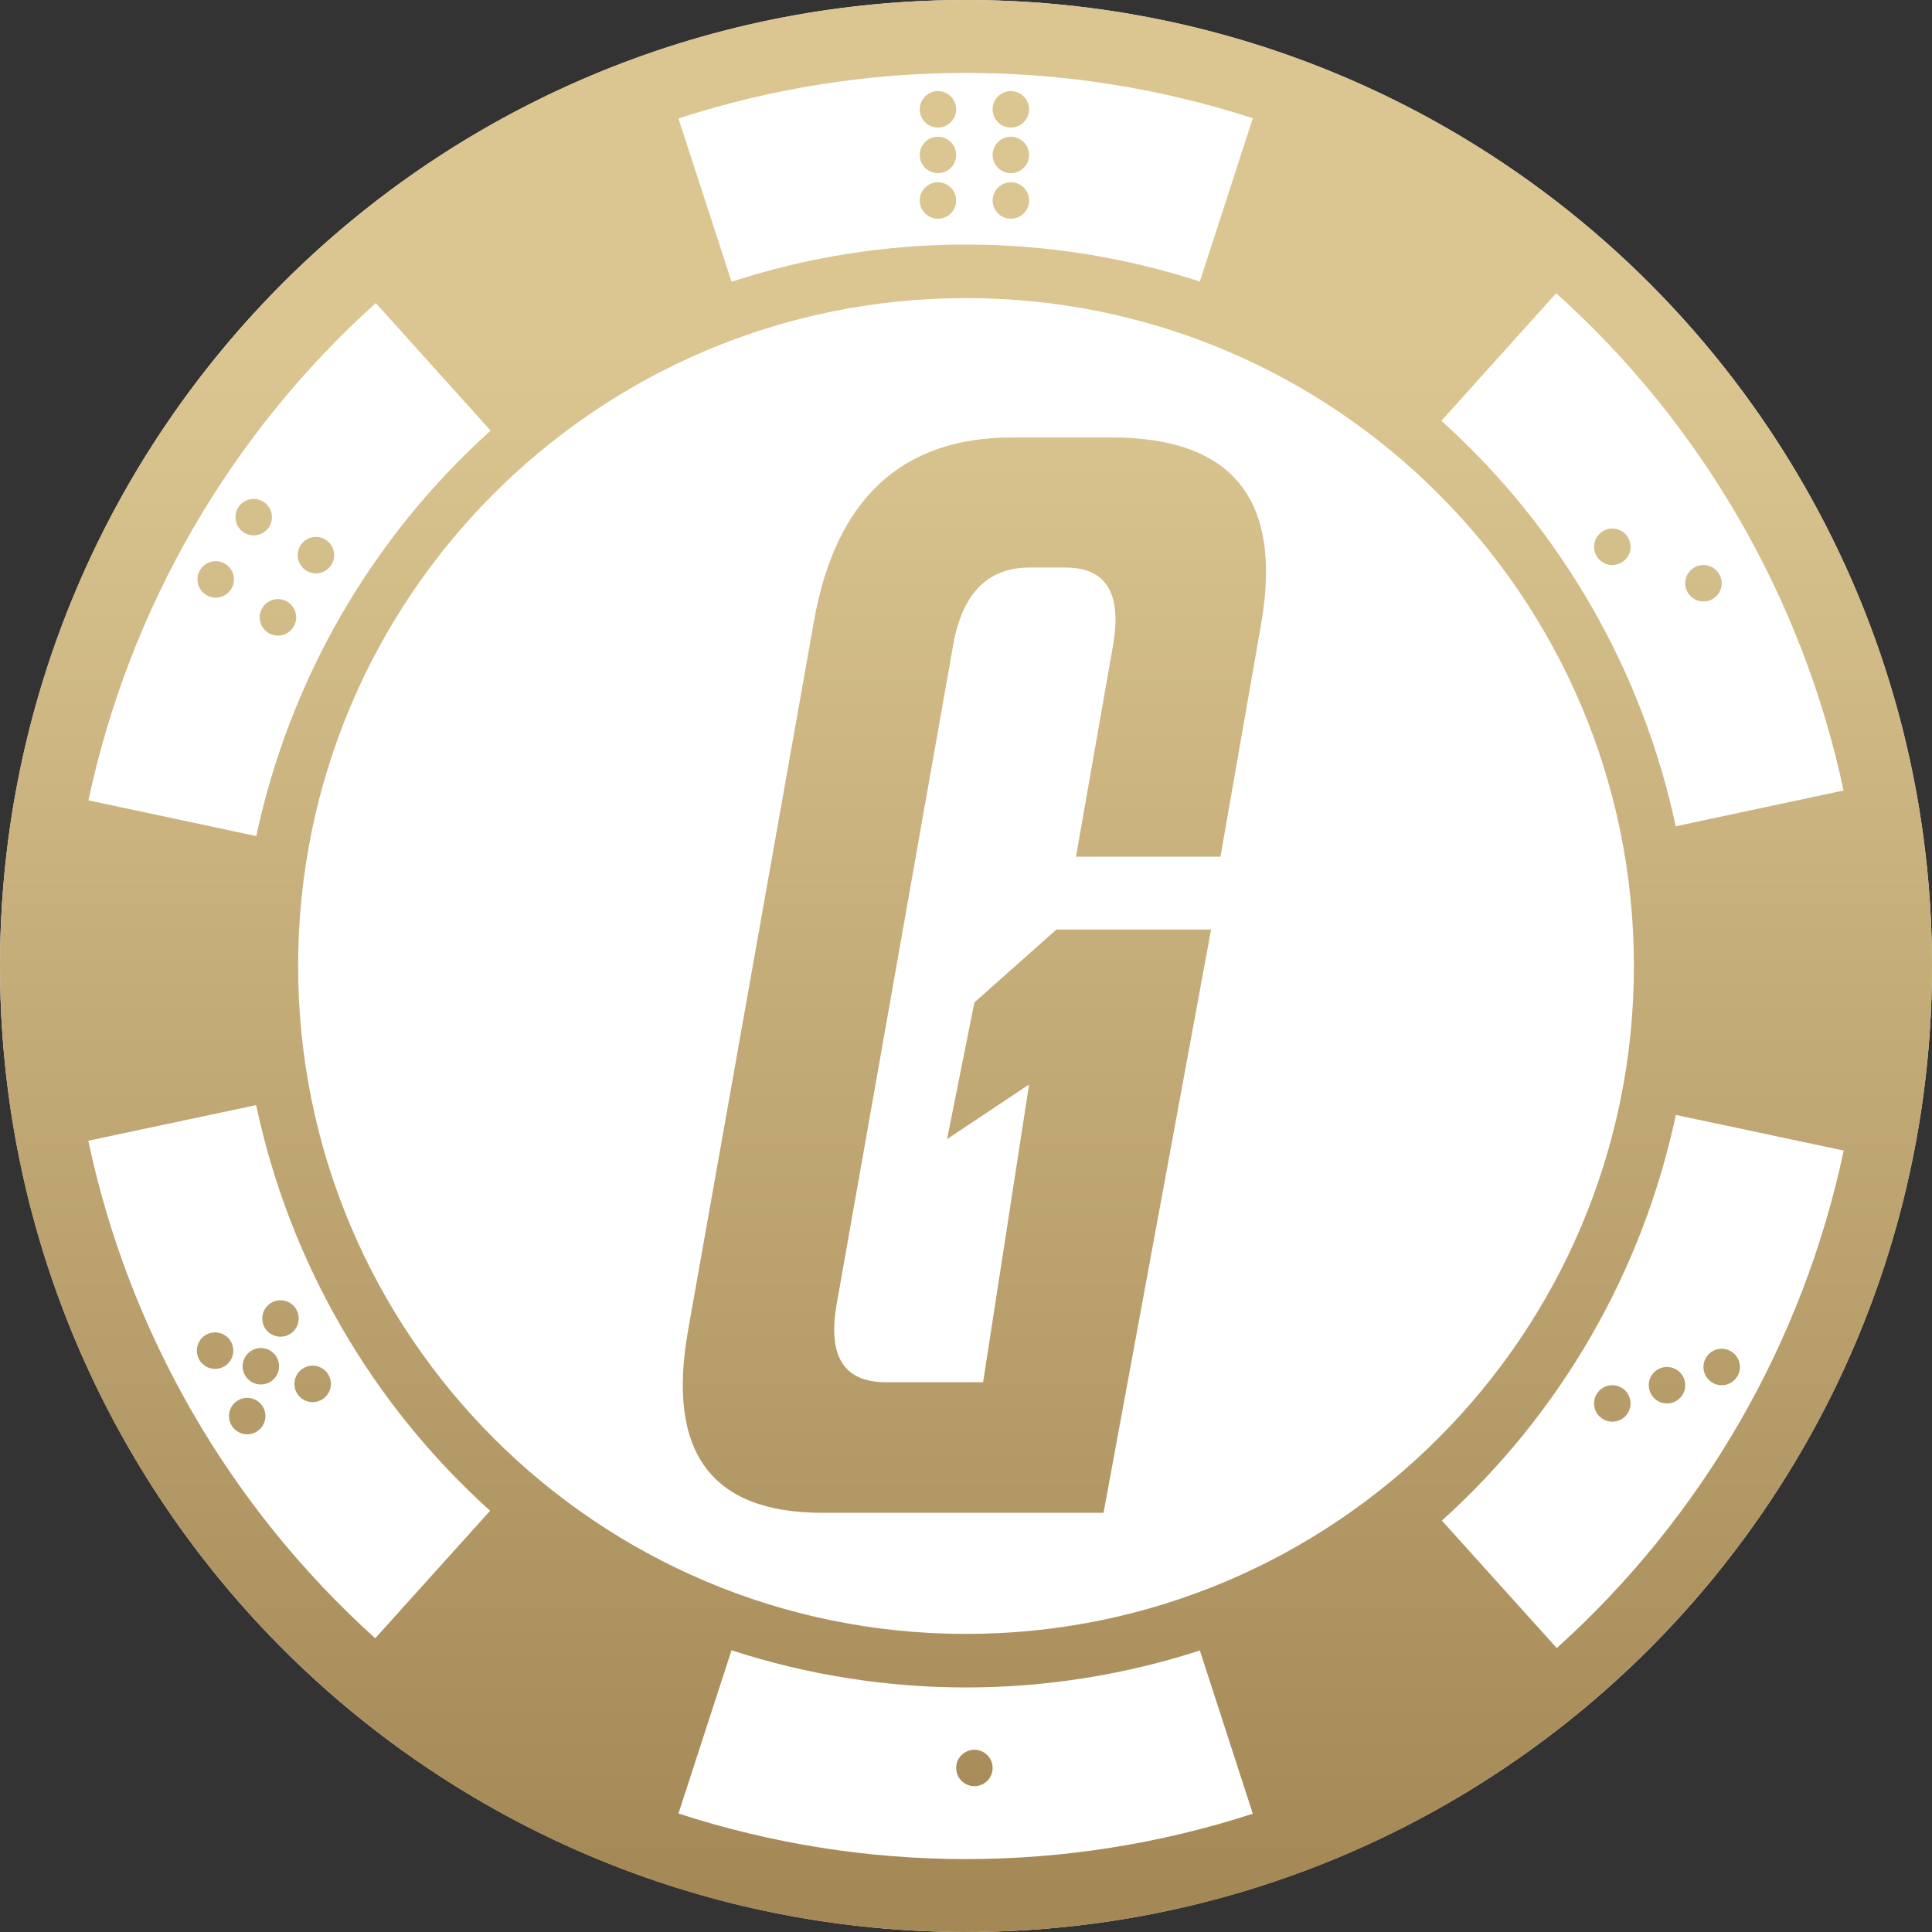
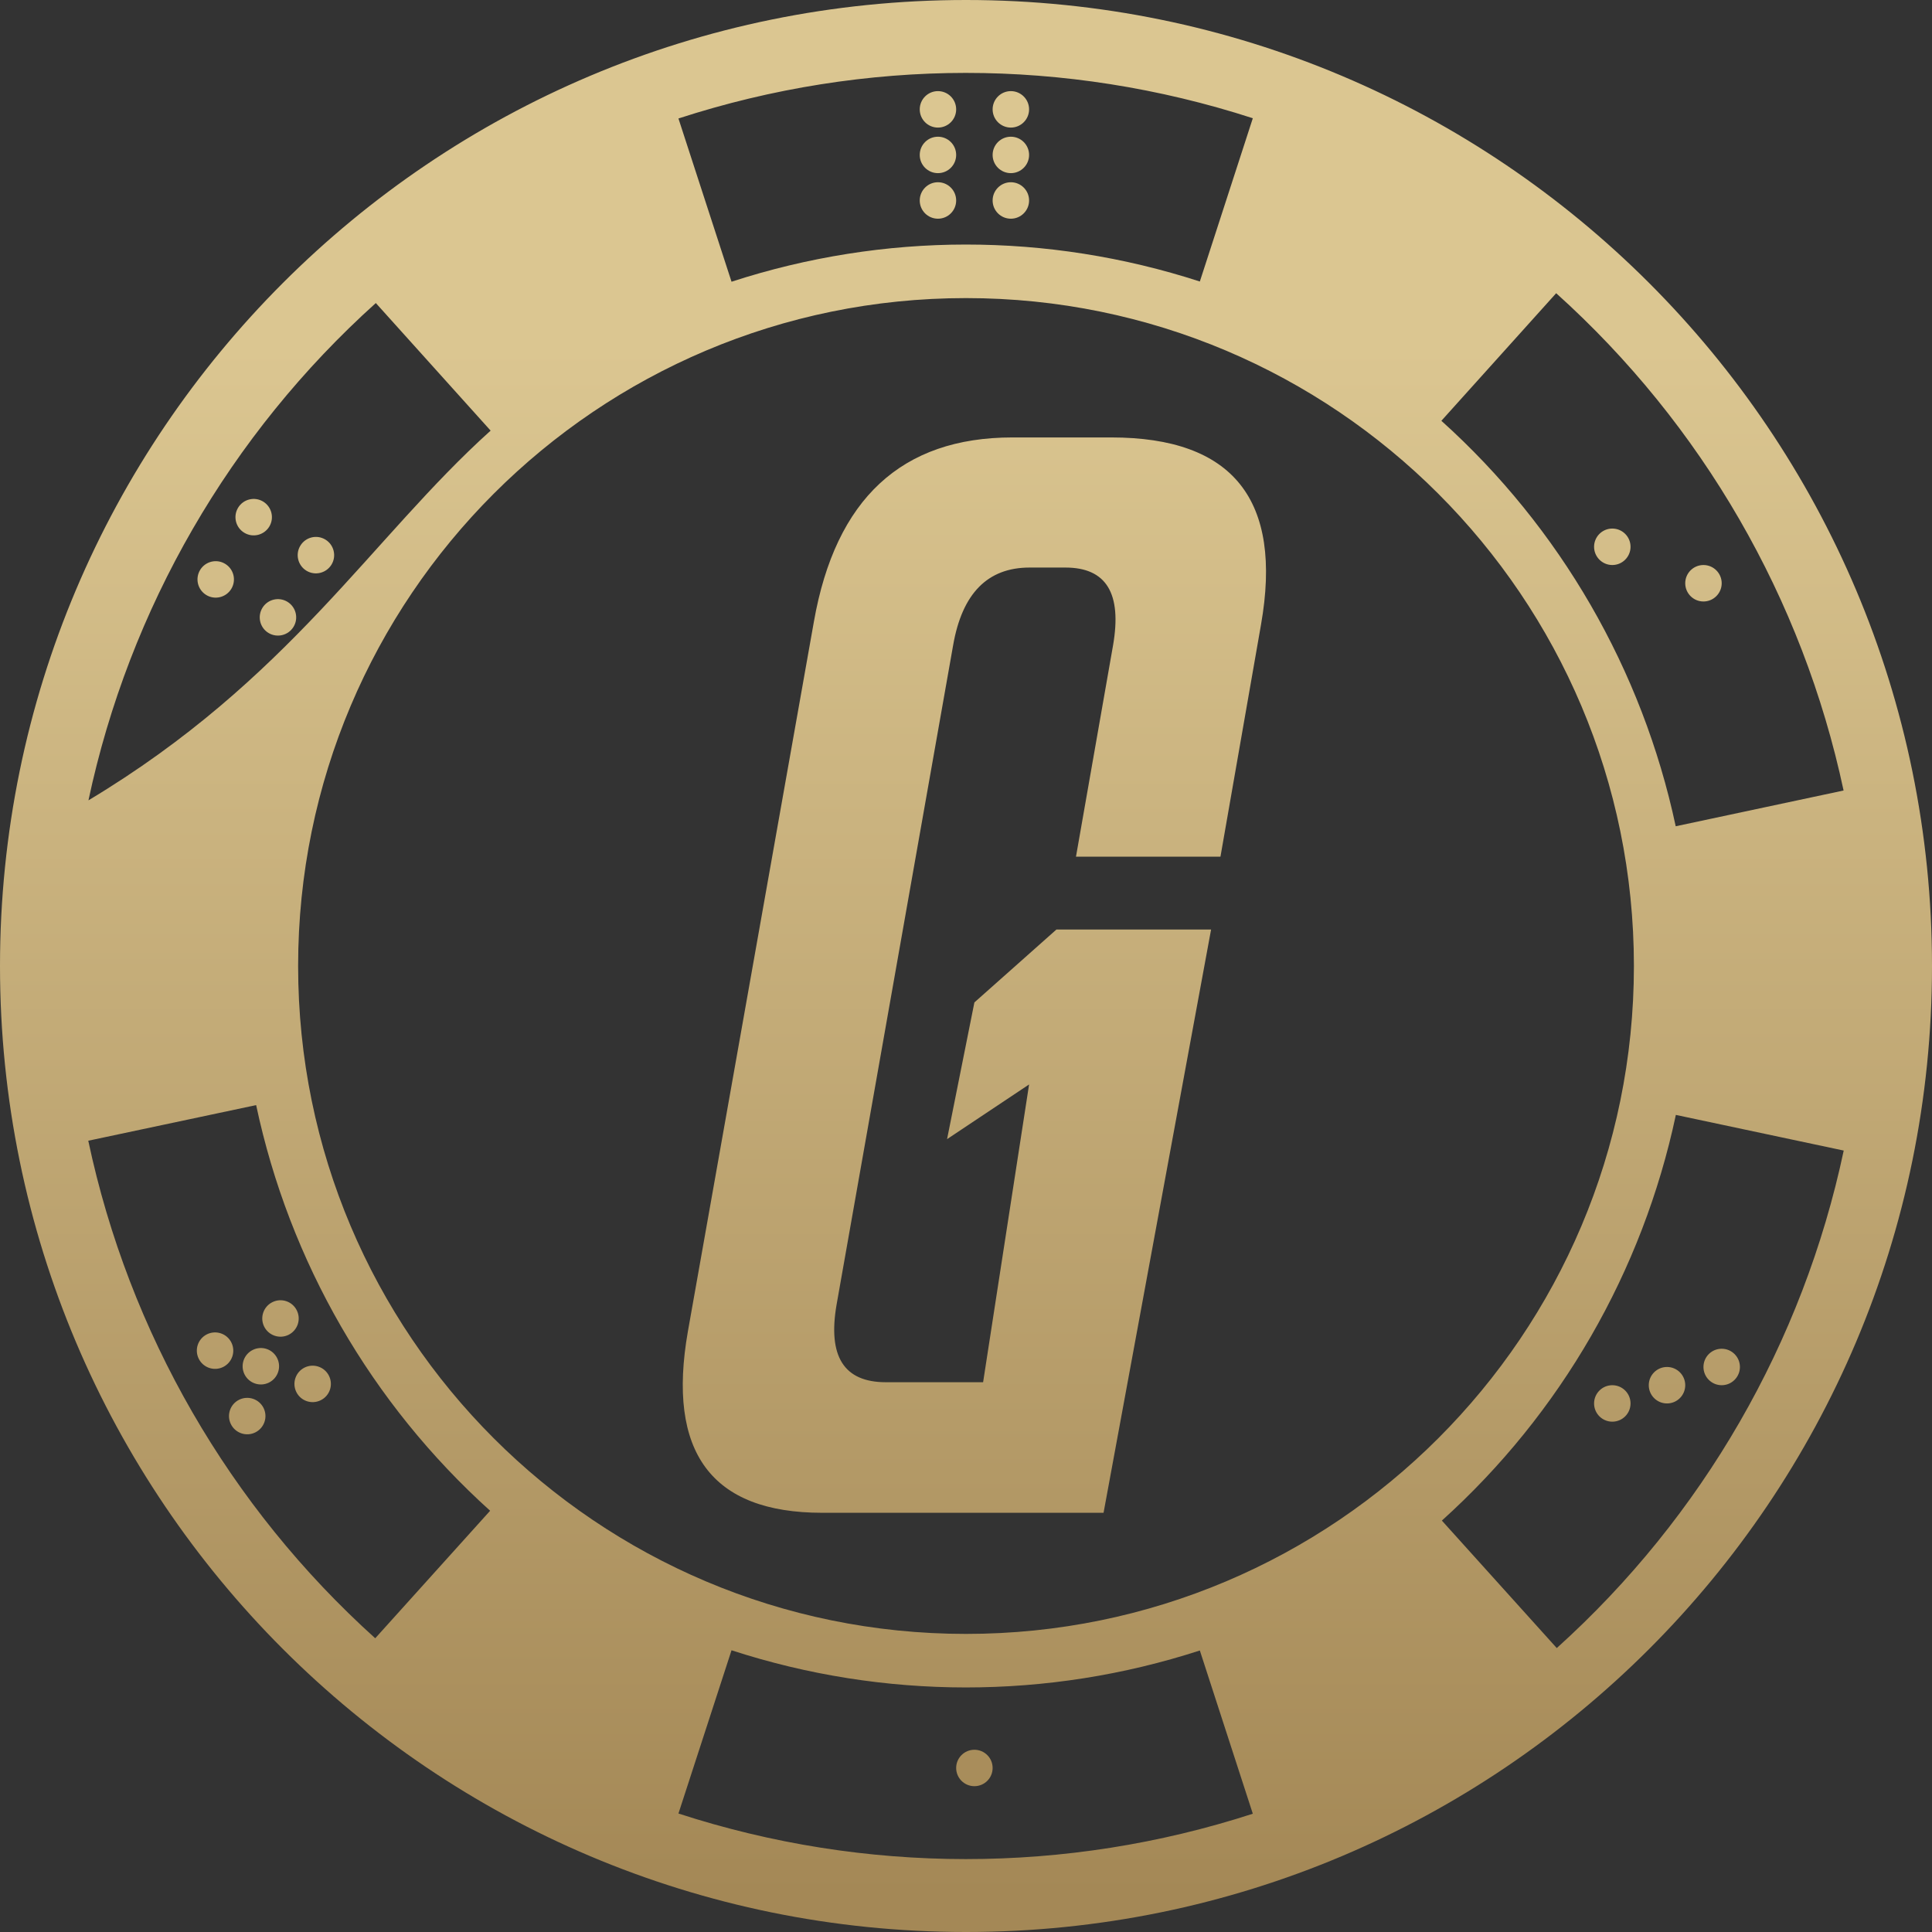
<svg xmlns="http://www.w3.org/2000/svg" width="55" height="55" viewBox="0 0 55 55" fill="none">
  <rect x="0" y="0" width="55" height="55" fill="#333333" stroke="none" />
-   <circle cx="27.5" cy="27.5" r="27.5" fill="white" />
-   <path fill-rule="evenodd" clip-rule="evenodd" d="M27.5 55C42.688 55 55 42.688 55 27.5C55 12.312 42.688 -2.09394e-05 27.5 -2.02756e-05C12.312 -2.34264e-05 -5.85704e-07 12.312 -1.20206e-06 27.5C-1.81842e-06 42.688 12.312 55 27.5 55ZM27.5 46.514C16.999 46.514 8.487 38.001 8.487 27.5C8.487 16.999 16.999 8.486 27.5 8.486C38.001 8.486 46.514 16.999 46.514 27.5C46.514 38.001 38.001 46.514 27.5 46.514ZM44.318 46.917C48.468 43.177 51.328 38.219 52.487 32.754L47.708 31.739C46.762 36.195 44.431 40.238 41.047 43.288L44.318 46.917ZM19.314 51.627C24.627 53.355 30.35 53.357 35.665 51.633L34.157 46.986C29.824 48.391 25.157 48.389 20.825 46.98L19.314 51.627ZM19.314 3.373C24.627 1.645 30.35 1.643 35.665 3.366L34.157 8.014C29.824 6.609 25.157 6.611 20.825 8.02L19.314 3.373ZM52.483 22.504C51.318 17.04 48.454 12.084 44.301 8.347L41.033 11.979C44.419 15.026 46.754 19.067 47.704 23.522L52.483 22.504ZM2.513 32.474C3.672 37.939 6.532 42.897 10.682 46.638L13.953 43.008C10.57 39.958 8.238 35.916 7.292 31.46L2.513 32.474ZM10.699 8.627C6.546 12.364 3.682 17.319 2.518 22.784L7.296 23.802C8.246 19.347 10.581 15.306 13.967 12.259L10.699 8.627ZM26.961 32.429L27.739 28.537L30.074 26.462L34.477 26.462L31.416 43.066L23.406 43.066C20.252 43.066 18.978 41.344 19.583 37.901L23.17 17.696C23.786 14.2 25.67 12.453 28.821 12.453L31.636 12.453C35.102 12.453 36.523 14.229 35.898 17.784L34.744 24.387L30.631 24.387L31.686 18.373C31.943 16.892 31.495 16.157 30.33 16.157L29.31 16.157C28.116 16.157 27.39 16.892 27.133 18.373L23.817 37.133C23.559 38.614 24.024 39.349 25.218 39.349L27.987 39.349L29.296 30.872L26.961 32.429ZM45.899 40.472C46.186 40.472 46.418 40.24 46.418 39.953C46.418 39.666 46.186 39.434 45.899 39.434C45.613 39.434 45.38 39.666 45.38 39.953C45.38 40.24 45.613 40.472 45.899 40.472ZM47.975 39.434C47.975 39.721 47.743 39.953 47.456 39.953C47.169 39.953 46.937 39.721 46.937 39.434C46.937 39.147 47.169 38.915 47.456 38.915C47.743 38.915 47.975 39.147 47.975 39.434ZM45.899 16.085C46.186 16.085 46.418 15.852 46.418 15.566C46.418 15.279 46.186 15.047 45.899 15.047C45.613 15.047 45.38 15.279 45.38 15.566C45.38 15.852 45.613 16.085 45.899 16.085ZM27.22 3.113C27.22 3.4 26.988 3.632 26.701 3.632C26.415 3.632 26.183 3.4 26.183 3.113C26.183 2.827 26.415 2.594 26.701 2.594C26.988 2.594 27.22 2.827 27.22 3.113ZM28.777 3.632C29.063 3.632 29.296 3.4 29.296 3.113C29.296 2.827 29.063 2.594 28.777 2.594C28.49 2.594 28.258 2.827 28.258 3.113C28.258 3.4 28.49 3.632 28.777 3.632ZM27.22 4.411C27.22 4.697 26.988 4.929 26.701 4.929C26.415 4.929 26.183 4.697 26.183 4.411C26.183 4.124 26.415 3.892 26.701 3.892C26.988 3.892 27.22 4.124 27.22 4.411ZM26.701 6.226C26.988 6.226 27.22 5.994 27.22 5.707C27.22 5.421 26.988 5.188 26.701 5.188C26.415 5.188 26.183 5.421 26.183 5.707C26.183 5.994 26.415 6.226 26.701 6.226ZM29.296 5.707C29.296 5.994 29.063 6.226 28.777 6.226C28.49 6.226 28.258 5.994 28.258 5.707C28.258 5.421 28.49 5.188 28.777 5.188C29.063 5.188 29.296 5.421 29.296 5.707ZM28.777 4.929C29.063 4.929 29.296 4.697 29.296 4.411C29.296 4.124 29.063 3.892 28.777 3.892C28.49 3.892 28.258 4.124 28.258 4.411C28.258 4.697 28.49 4.929 28.777 4.929ZM49.013 16.604C49.013 16.89 48.78 17.123 48.494 17.123C48.207 17.123 47.975 16.89 47.975 16.604C47.975 16.317 48.207 16.085 48.494 16.085C48.78 16.085 49.013 16.317 49.013 16.604ZM49.013 39.434C49.299 39.434 49.532 39.201 49.532 38.915C49.532 38.628 49.299 38.396 49.013 38.396C48.726 38.396 48.494 38.628 48.494 38.915C48.494 39.201 48.726 39.434 49.013 39.434ZM28.258 50.33C28.258 50.617 28.026 50.849 27.739 50.849C27.453 50.849 27.22 50.617 27.22 50.33C27.22 50.044 27.453 49.812 27.739 49.812C28.026 49.812 28.258 50.044 28.258 50.33ZM6.584 16.765C6.733 16.52 6.656 16.201 6.411 16.052C6.167 15.902 5.847 15.98 5.698 16.224C5.549 16.469 5.626 16.788 5.871 16.938C6.115 17.087 6.435 17.009 6.584 16.765ZM7.492 14.279C7.737 14.429 7.814 14.748 7.665 14.993C7.515 15.237 7.196 15.315 6.952 15.165C6.707 15.016 6.63 14.697 6.779 14.452C6.928 14.208 7.247 14.13 7.492 14.279ZM9.437 16.074C9.586 15.829 9.508 15.51 9.264 15.361C9.019 15.211 8.7 15.289 8.551 15.533C8.401 15.778 8.479 16.097 8.723 16.247C8.968 16.396 9.287 16.318 9.437 16.074ZM8.183 17.132C8.428 17.282 8.505 17.601 8.356 17.845C8.206 18.09 7.887 18.167 7.642 18.018C7.398 17.869 7.321 17.55 7.47 17.305C7.619 17.06 7.938 16.983 8.183 17.132ZM7.504 40.084C7.377 39.827 7.066 39.721 6.809 39.847C6.552 39.973 6.446 40.284 6.572 40.541C6.699 40.799 7.01 40.905 7.267 40.778C7.524 40.652 7.63 40.341 7.504 40.084ZM5.893 37.984C6.151 37.858 6.462 37.964 6.588 38.221C6.714 38.478 6.609 38.789 6.351 38.916C6.094 39.042 5.783 38.936 5.657 38.679C5.53 38.422 5.636 38.111 5.893 37.984ZM7.891 38.665C7.765 38.408 7.454 38.302 7.197 38.429C6.94 38.555 6.834 38.866 6.96 39.123C7.087 39.38 7.398 39.486 7.655 39.36C7.912 39.233 8.018 38.922 7.891 38.665ZM7.756 37.069C8.013 36.942 8.324 37.048 8.45 37.305C8.577 37.562 8.471 37.873 8.214 38C7.957 38.126 7.646 38.02 7.519 37.763C7.393 37.506 7.499 37.195 7.756 37.069ZM9.366 39.168C9.24 38.911 8.929 38.805 8.672 38.931C8.415 39.058 8.309 39.369 8.435 39.626C8.561 39.883 8.872 39.989 9.13 39.862C9.387 39.736 9.493 39.425 9.366 39.168Z" fill="url(#paint0_linear_4129_26128)" />
+   <path fill-rule="evenodd" clip-rule="evenodd" d="M27.5 55C42.688 55 55 42.688 55 27.5C55 12.312 42.688 -2.09394e-05 27.5 -2.02756e-05C12.312 -2.34264e-05 -5.85704e-07 12.312 -1.20206e-06 27.5C-1.81842e-06 42.688 12.312 55 27.5 55ZM27.5 46.514C16.999 46.514 8.487 38.001 8.487 27.5C8.487 16.999 16.999 8.486 27.5 8.486C38.001 8.486 46.514 16.999 46.514 27.5C46.514 38.001 38.001 46.514 27.5 46.514ZM44.318 46.917C48.468 43.177 51.328 38.219 52.487 32.754L47.708 31.739C46.762 36.195 44.431 40.238 41.047 43.288L44.318 46.917ZM19.314 51.627C24.627 53.355 30.35 53.357 35.665 51.633L34.157 46.986C29.824 48.391 25.157 48.389 20.825 46.98L19.314 51.627ZM19.314 3.373C24.627 1.645 30.35 1.643 35.665 3.366L34.157 8.014C29.824 6.609 25.157 6.611 20.825 8.02L19.314 3.373ZM52.483 22.504C51.318 17.04 48.454 12.084 44.301 8.347L41.033 11.979C44.419 15.026 46.754 19.067 47.704 23.522L52.483 22.504ZM2.513 32.474C3.672 37.939 6.532 42.897 10.682 46.638L13.953 43.008C10.57 39.958 8.238 35.916 7.292 31.46L2.513 32.474ZM10.699 8.627C6.546 12.364 3.682 17.319 2.518 22.784C8.246 19.347 10.581 15.306 13.967 12.259L10.699 8.627ZM26.961 32.429L27.739 28.537L30.074 26.462L34.477 26.462L31.416 43.066L23.406 43.066C20.252 43.066 18.978 41.344 19.583 37.901L23.17 17.696C23.786 14.2 25.67 12.453 28.821 12.453L31.636 12.453C35.102 12.453 36.523 14.229 35.898 17.784L34.744 24.387L30.631 24.387L31.686 18.373C31.943 16.892 31.495 16.157 30.33 16.157L29.31 16.157C28.116 16.157 27.39 16.892 27.133 18.373L23.817 37.133C23.559 38.614 24.024 39.349 25.218 39.349L27.987 39.349L29.296 30.872L26.961 32.429ZM45.899 40.472C46.186 40.472 46.418 40.24 46.418 39.953C46.418 39.666 46.186 39.434 45.899 39.434C45.613 39.434 45.38 39.666 45.38 39.953C45.38 40.24 45.613 40.472 45.899 40.472ZM47.975 39.434C47.975 39.721 47.743 39.953 47.456 39.953C47.169 39.953 46.937 39.721 46.937 39.434C46.937 39.147 47.169 38.915 47.456 38.915C47.743 38.915 47.975 39.147 47.975 39.434ZM45.899 16.085C46.186 16.085 46.418 15.852 46.418 15.566C46.418 15.279 46.186 15.047 45.899 15.047C45.613 15.047 45.38 15.279 45.38 15.566C45.38 15.852 45.613 16.085 45.899 16.085ZM27.22 3.113C27.22 3.4 26.988 3.632 26.701 3.632C26.415 3.632 26.183 3.4 26.183 3.113C26.183 2.827 26.415 2.594 26.701 2.594C26.988 2.594 27.22 2.827 27.22 3.113ZM28.777 3.632C29.063 3.632 29.296 3.4 29.296 3.113C29.296 2.827 29.063 2.594 28.777 2.594C28.49 2.594 28.258 2.827 28.258 3.113C28.258 3.4 28.49 3.632 28.777 3.632ZM27.22 4.411C27.22 4.697 26.988 4.929 26.701 4.929C26.415 4.929 26.183 4.697 26.183 4.411C26.183 4.124 26.415 3.892 26.701 3.892C26.988 3.892 27.22 4.124 27.22 4.411ZM26.701 6.226C26.988 6.226 27.22 5.994 27.22 5.707C27.22 5.421 26.988 5.188 26.701 5.188C26.415 5.188 26.183 5.421 26.183 5.707C26.183 5.994 26.415 6.226 26.701 6.226ZM29.296 5.707C29.296 5.994 29.063 6.226 28.777 6.226C28.49 6.226 28.258 5.994 28.258 5.707C28.258 5.421 28.49 5.188 28.777 5.188C29.063 5.188 29.296 5.421 29.296 5.707ZM28.777 4.929C29.063 4.929 29.296 4.697 29.296 4.411C29.296 4.124 29.063 3.892 28.777 3.892C28.49 3.892 28.258 4.124 28.258 4.411C28.258 4.697 28.49 4.929 28.777 4.929ZM49.013 16.604C49.013 16.89 48.78 17.123 48.494 17.123C48.207 17.123 47.975 16.89 47.975 16.604C47.975 16.317 48.207 16.085 48.494 16.085C48.78 16.085 49.013 16.317 49.013 16.604ZM49.013 39.434C49.299 39.434 49.532 39.201 49.532 38.915C49.532 38.628 49.299 38.396 49.013 38.396C48.726 38.396 48.494 38.628 48.494 38.915C48.494 39.201 48.726 39.434 49.013 39.434ZM28.258 50.33C28.258 50.617 28.026 50.849 27.739 50.849C27.453 50.849 27.22 50.617 27.22 50.33C27.22 50.044 27.453 49.812 27.739 49.812C28.026 49.812 28.258 50.044 28.258 50.33ZM6.584 16.765C6.733 16.52 6.656 16.201 6.411 16.052C6.167 15.902 5.847 15.98 5.698 16.224C5.549 16.469 5.626 16.788 5.871 16.938C6.115 17.087 6.435 17.009 6.584 16.765ZM7.492 14.279C7.737 14.429 7.814 14.748 7.665 14.993C7.515 15.237 7.196 15.315 6.952 15.165C6.707 15.016 6.63 14.697 6.779 14.452C6.928 14.208 7.247 14.13 7.492 14.279ZM9.437 16.074C9.586 15.829 9.508 15.51 9.264 15.361C9.019 15.211 8.7 15.289 8.551 15.533C8.401 15.778 8.479 16.097 8.723 16.247C8.968 16.396 9.287 16.318 9.437 16.074ZM8.183 17.132C8.428 17.282 8.505 17.601 8.356 17.845C8.206 18.09 7.887 18.167 7.642 18.018C7.398 17.869 7.321 17.55 7.47 17.305C7.619 17.06 7.938 16.983 8.183 17.132ZM7.504 40.084C7.377 39.827 7.066 39.721 6.809 39.847C6.552 39.973 6.446 40.284 6.572 40.541C6.699 40.799 7.01 40.905 7.267 40.778C7.524 40.652 7.63 40.341 7.504 40.084ZM5.893 37.984C6.151 37.858 6.462 37.964 6.588 38.221C6.714 38.478 6.609 38.789 6.351 38.916C6.094 39.042 5.783 38.936 5.657 38.679C5.53 38.422 5.636 38.111 5.893 37.984ZM7.891 38.665C7.765 38.408 7.454 38.302 7.197 38.429C6.94 38.555 6.834 38.866 6.96 39.123C7.087 39.38 7.398 39.486 7.655 39.36C7.912 39.233 8.018 38.922 7.891 38.665ZM7.756 37.069C8.013 36.942 8.324 37.048 8.45 37.305C8.577 37.562 8.471 37.873 8.214 38C7.957 38.126 7.646 38.02 7.519 37.763C7.393 37.506 7.499 37.195 7.756 37.069ZM9.366 39.168C9.24 38.911 8.929 38.805 8.672 38.931C8.415 39.058 8.309 39.369 8.435 39.626C8.561 39.883 8.872 39.989 9.13 39.862C9.387 39.736 9.493 39.425 9.366 39.168Z" fill="url(#paint0_linear_4129_26128)" />
  <defs>
    <linearGradient id="paint0_linear_4129_26128" x1="27.524" y1="53.986" x2="27.524" y2="2.878" gradientUnits="userSpaceOnUse">
      <stop stop-color="#A48856" />
      <stop offset="0.863" stop-color="#DBC691" />
    </linearGradient>
  </defs>
</svg>